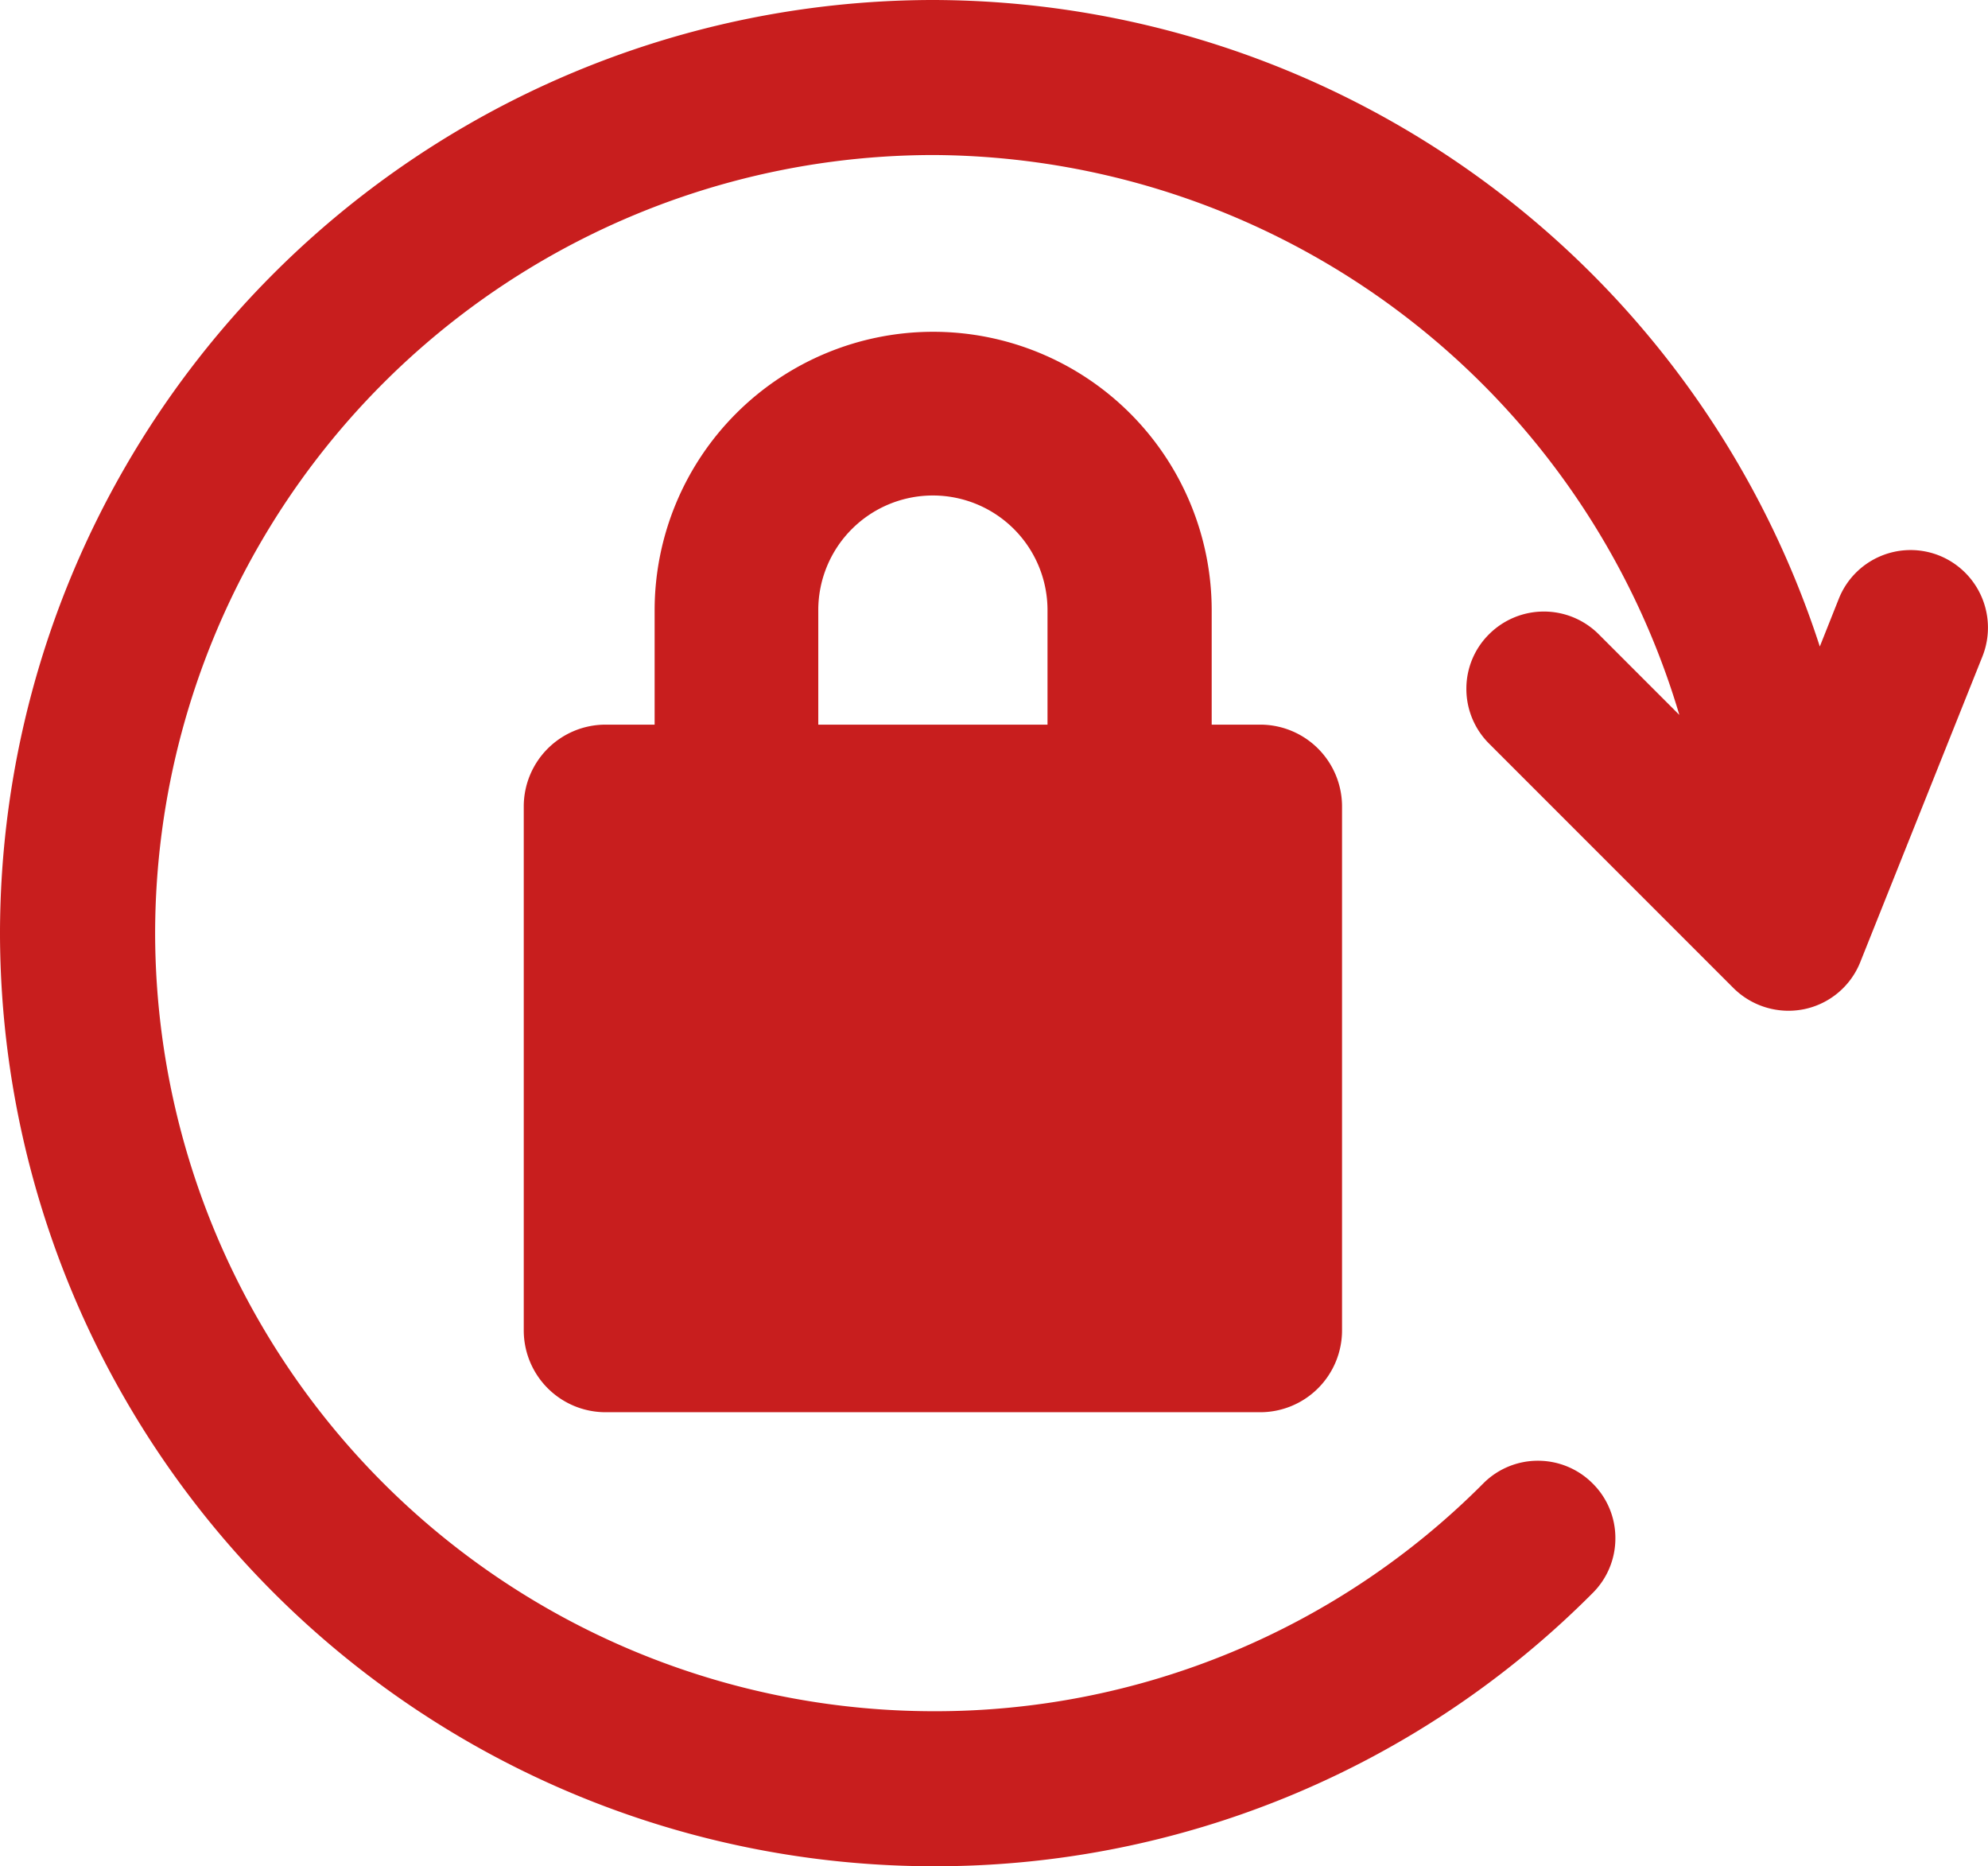
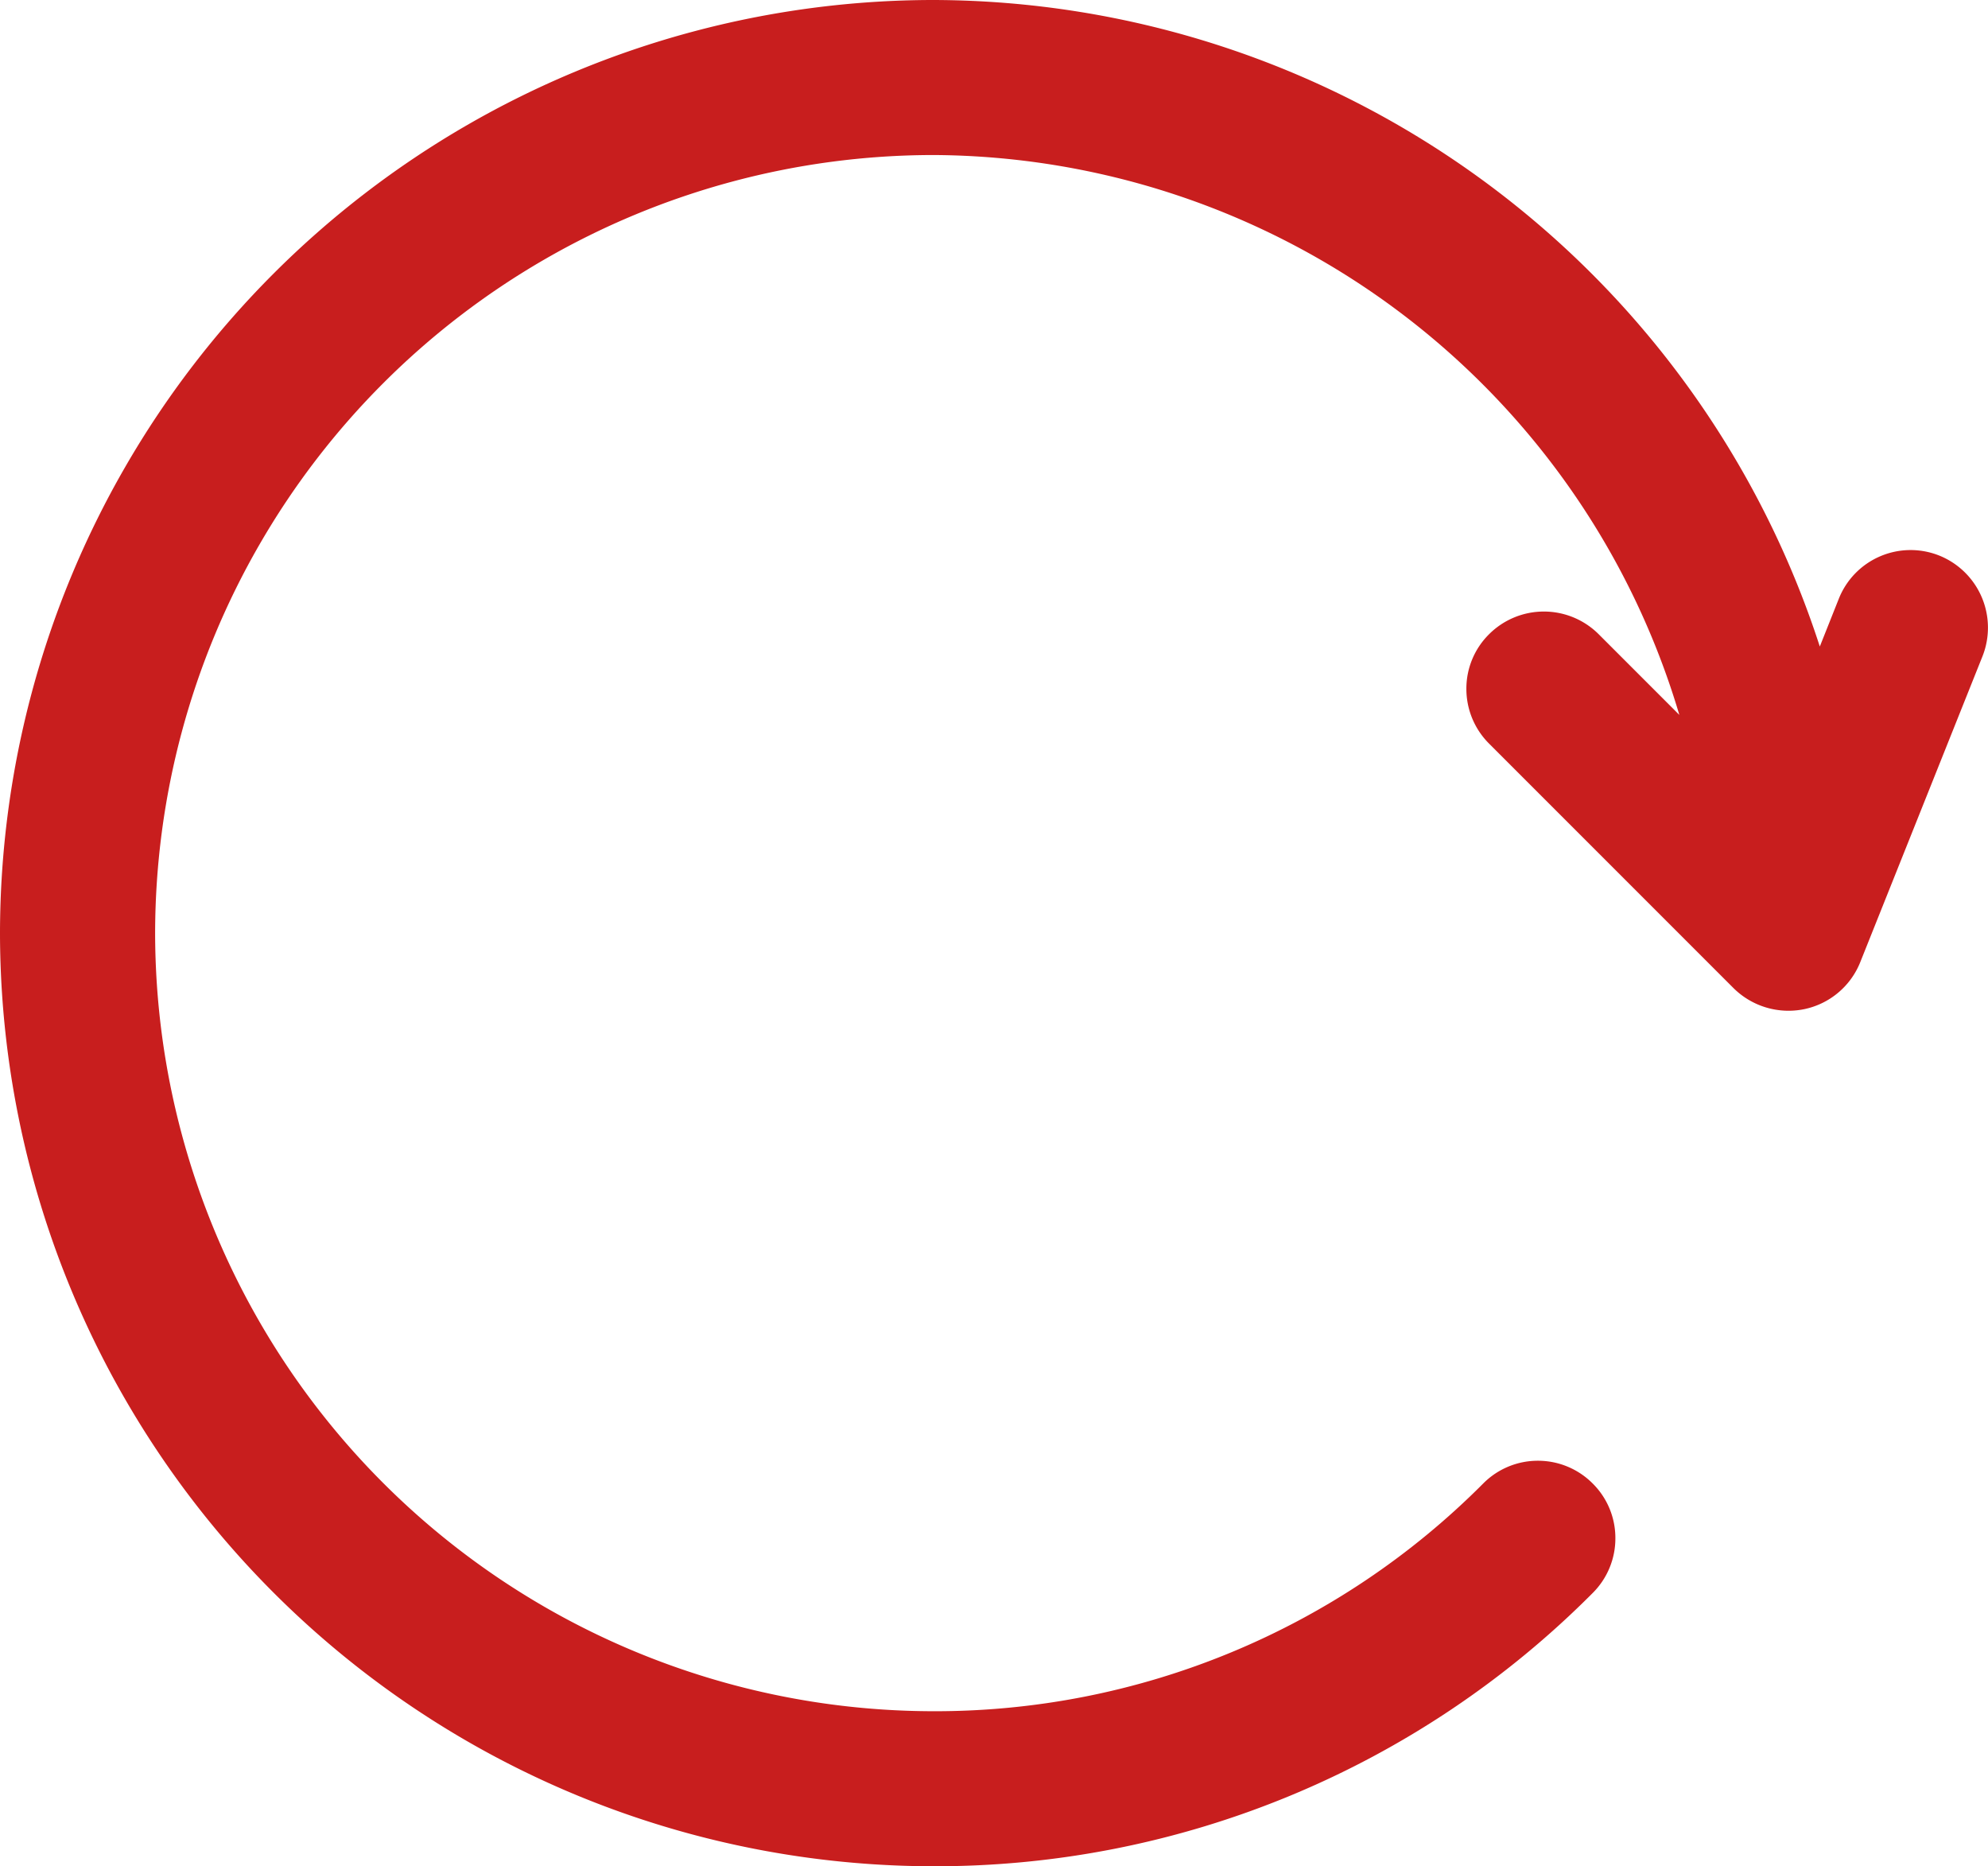
<svg xmlns="http://www.w3.org/2000/svg" id="Reset_password" width="14.917" height="14" viewBox="0 0 14.917 14">
  <g id="Group_283" data-name="Group 283">
-     <path id="Path_169" data-name="Path 169" d="M-119.092,454.371a2.09,2.09,0,0,0-2.088,2.087v.86h-.368a.614.614,0,0,0-.614.614v3.93a.614.614,0,0,0,.614.614h4.912a.614.614,0,0,0,.614-.614v-3.93a.614.614,0,0,0-.614-.614H-117v-.86A2.09,2.09,0,0,0-119.092,454.371Zm-.86,2.087a.86.86,0,0,1,.86-.859.86.86,0,0,1,.86.859v.86h-1.72Z" transform="translate(126.092 -451.882)" fill="#c81e1e" />
    <path id="Path_170" data-name="Path 170" d="M-111.54,456.05a.58.58,0,0,0-.446.006.579.579,0,0,0-.309.319l-.142.357a7.008,7.008,0,0,0-6.655-4.85,7.008,7.008,0,0,0-7,7,7.008,7.008,0,0,0,7,7,6.957,6.957,0,0,0,4.951-2.05.577.577,0,0,0,.17-.41.575.575,0,0,0-.17-.411.578.578,0,0,0-.411-.171h0a.577.577,0,0,0-.41.17,5.8,5.8,0,0,1-4.129,1.709,5.844,5.844,0,0,1-5.837-5.837,5.844,5.844,0,0,1,5.837-5.837,5.868,5.868,0,0,1,5.6,4.2l-.606-.606a.582.582,0,0,0-.821,0,.574.574,0,0,0-.171.41.579.579,0,0,0,.171.412l1.833,1.833a.586.586,0,0,0,.528.159.58.58,0,0,0,.423-.352l.917-2.294A.583.583,0,0,0-111.54,456.05Z" transform="translate(126.092 -451.882)" fill="#c81e1e" />
  </g>
</svg>